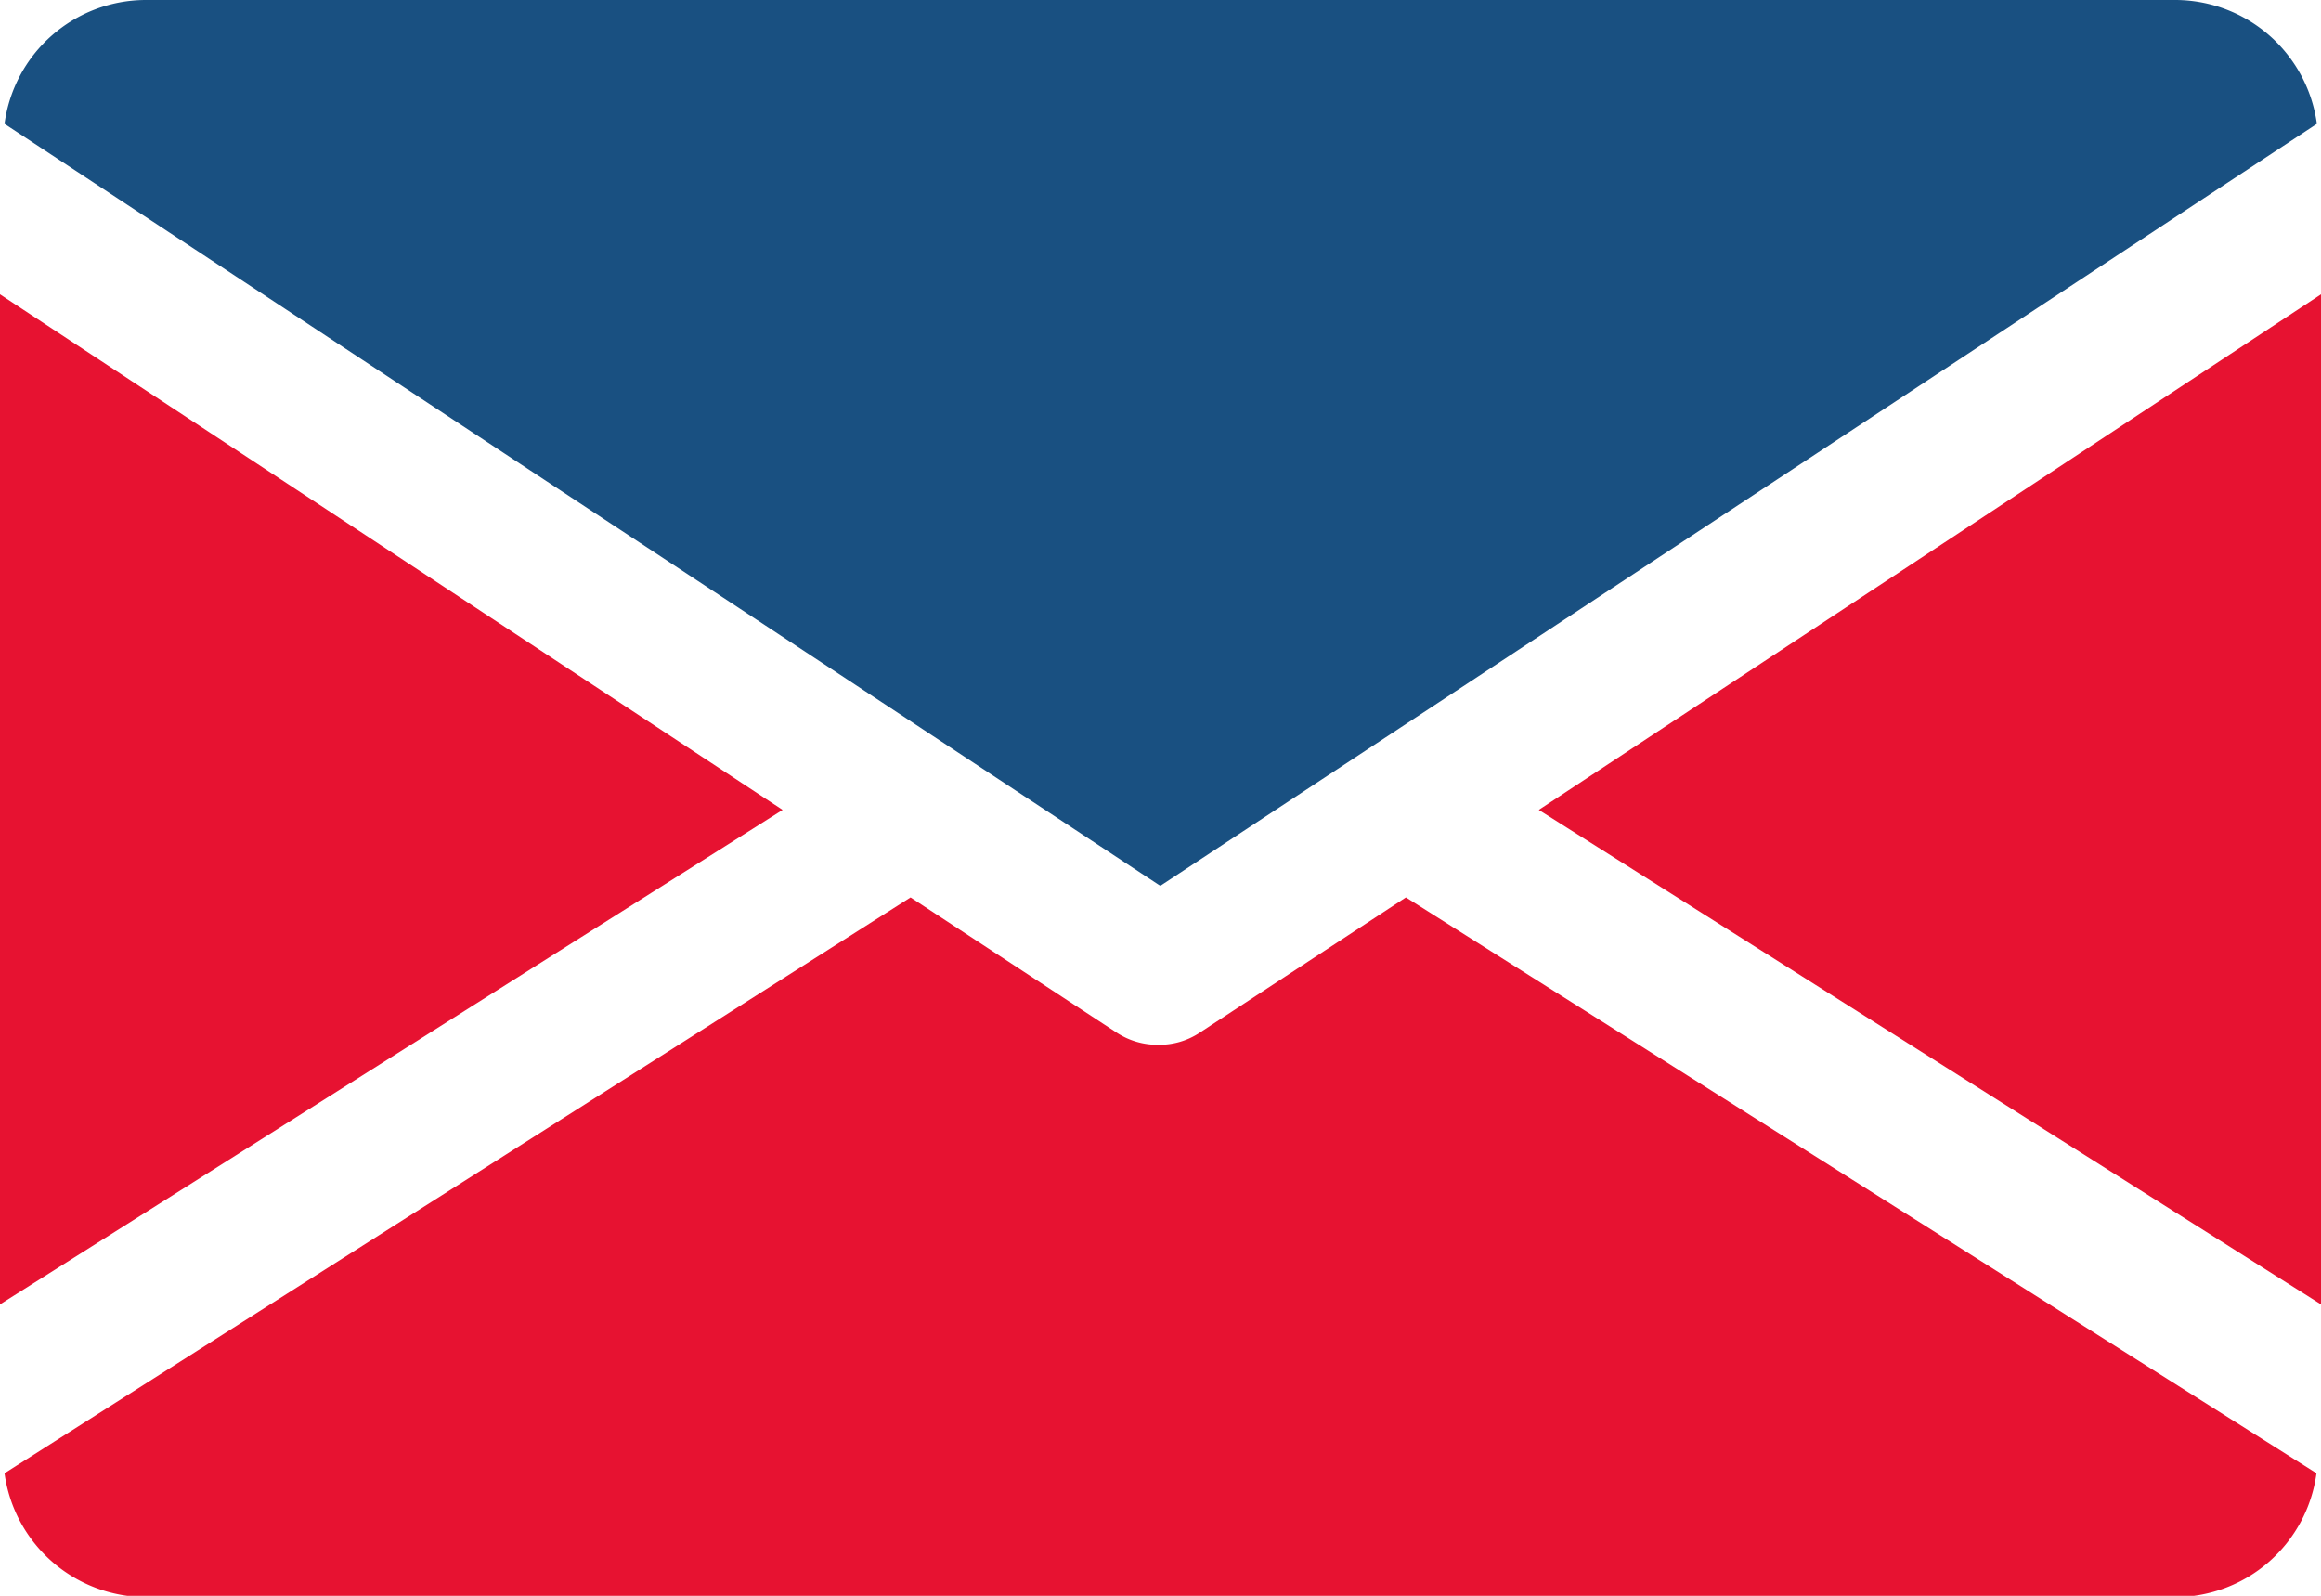
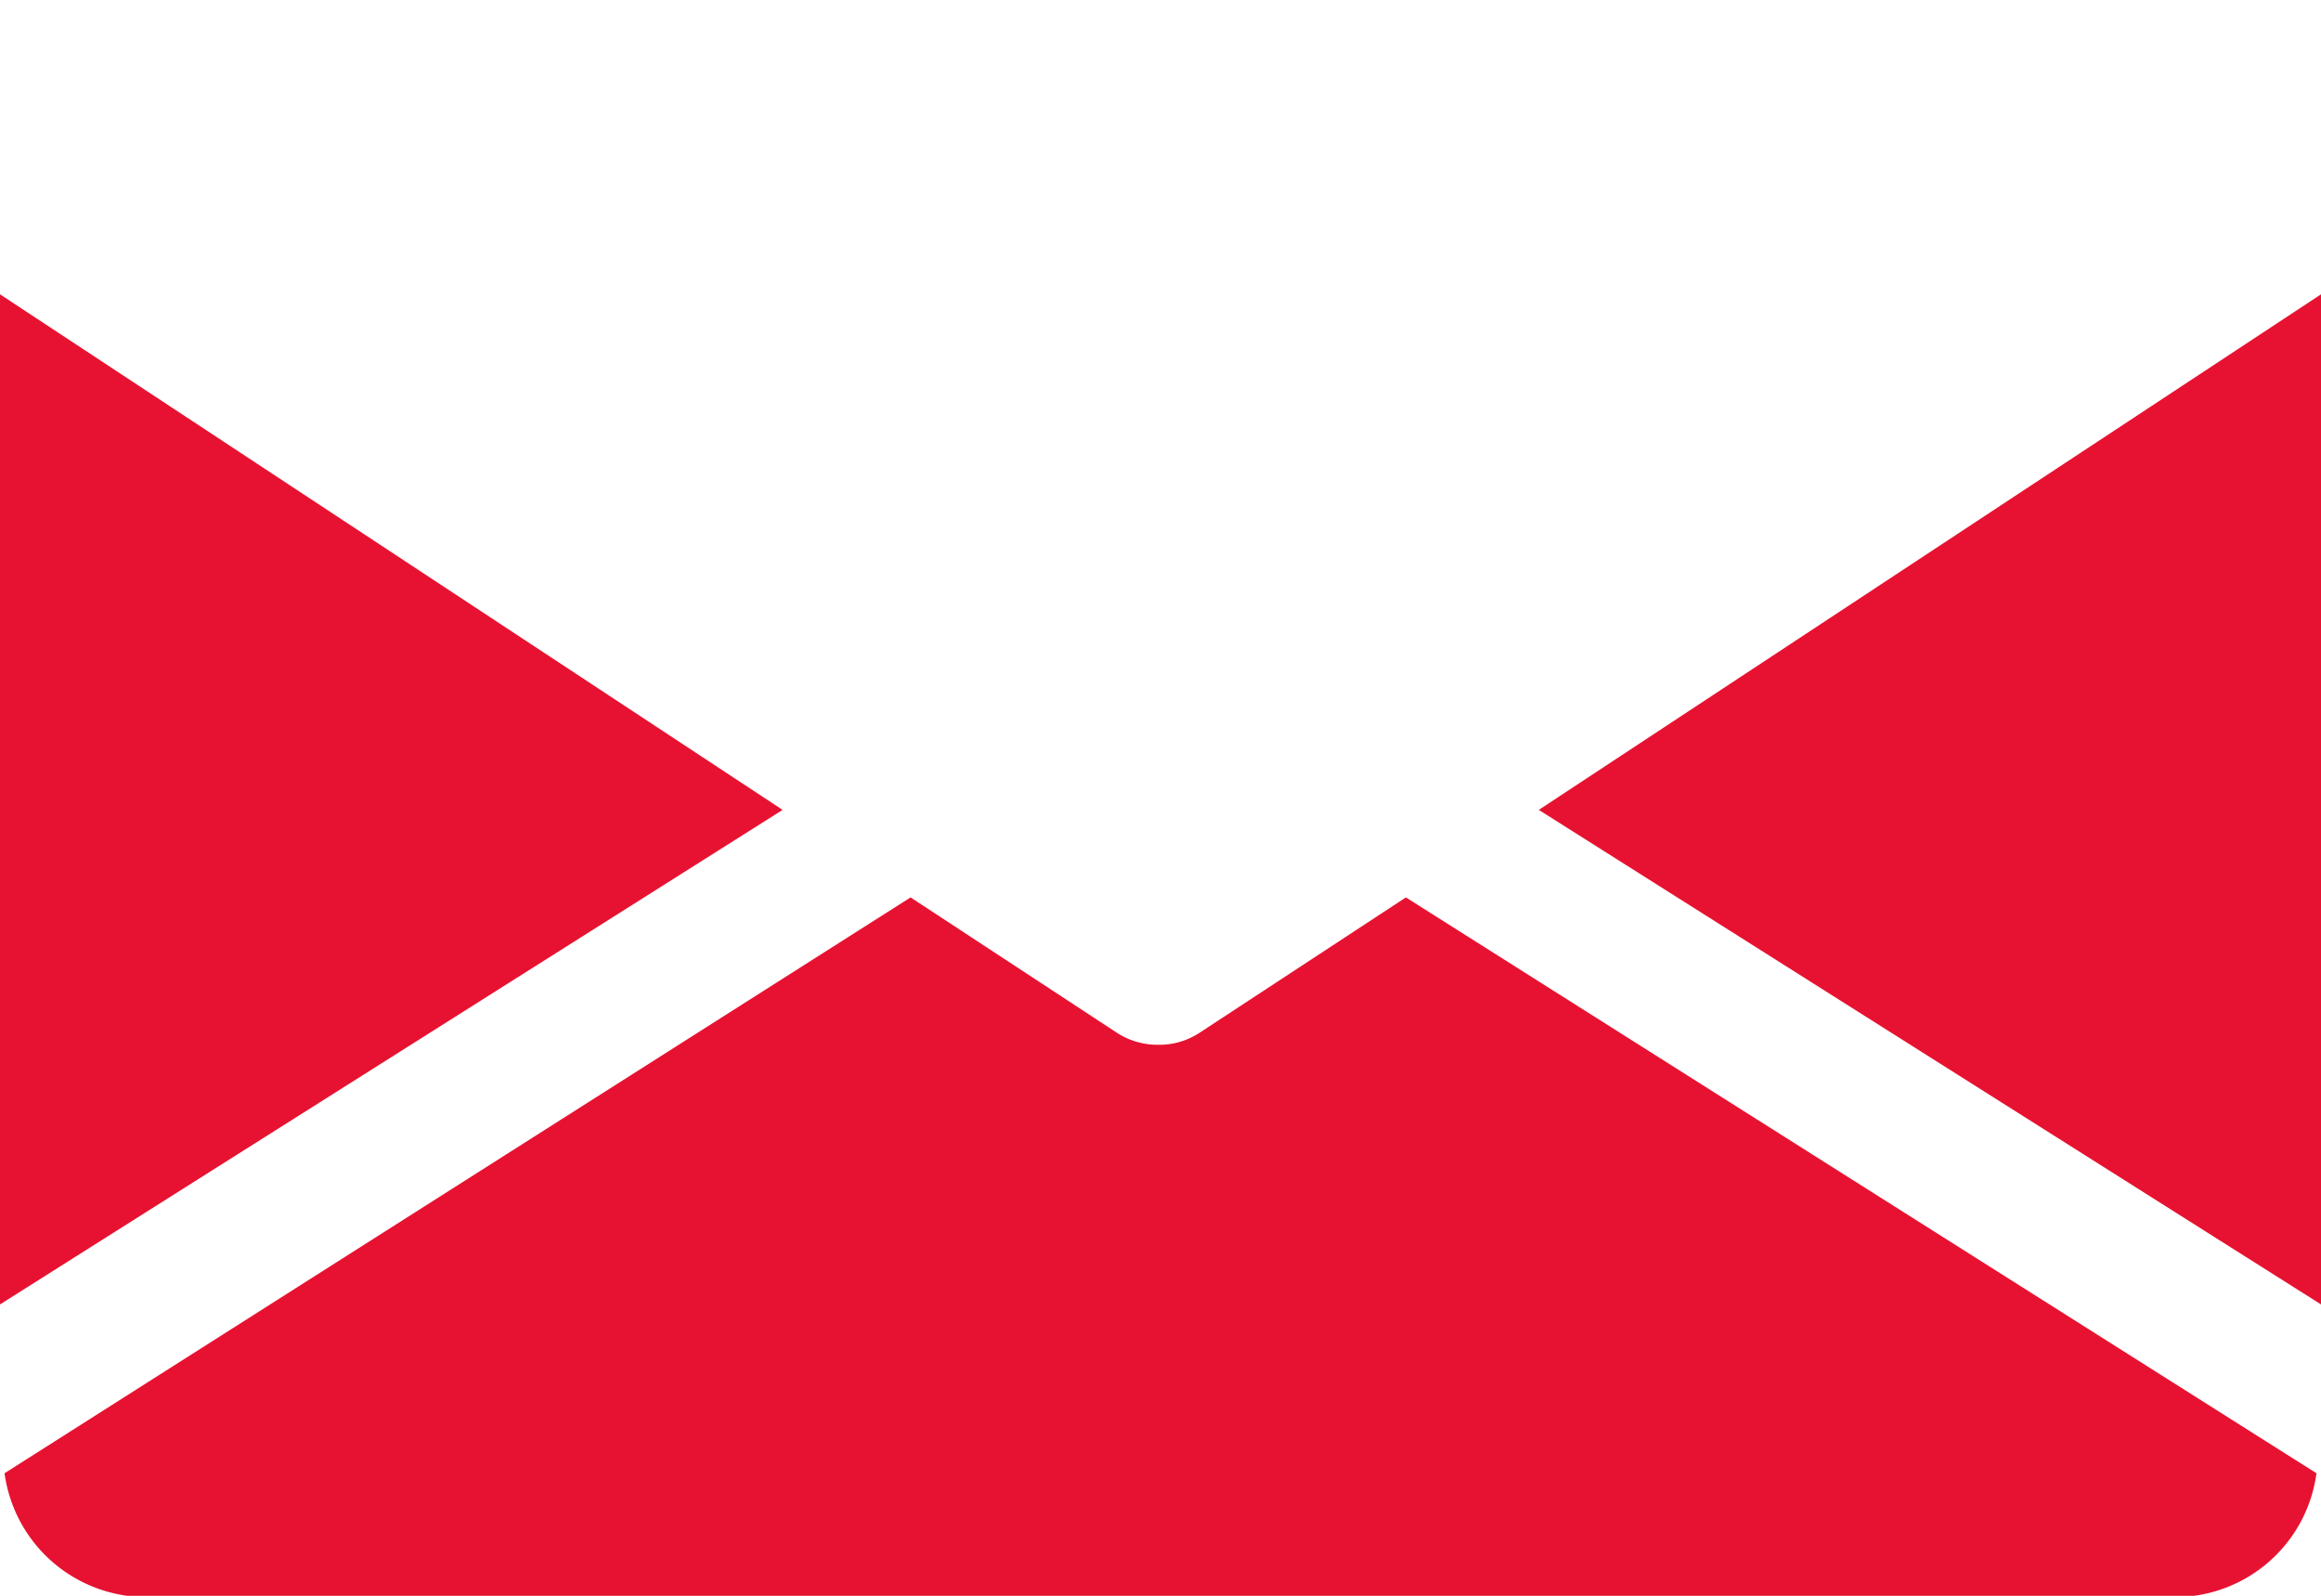
<svg xmlns="http://www.w3.org/2000/svg" id="Vrstva_1" data-name="Vrstva 1" viewBox="0 0 56.23 38.66">
  <defs>
    <style>.cls-1{fill:#e71231;}.cls-2{fill:#195081;}</style>
  </defs>
  <polygon class="cls-1" points="37.28 19.62 56.23 31.6 56.23 7.13 37.28 19.62" />
  <polygon class="cls-1" points="0 7.13 0 31.6 18.96 19.62 0 7.13" />
-   <path class="cls-2" d="M52.72,0H3.51A3.46,3.46,0,0,0,.11,3l28,18.46L56.13,3A3.47,3.47,0,0,0,52.72,0Z" />
  <path class="cls-1" d="M34.06,21.74l-5,3.28a1.77,1.77,0,0,1-1,.29,1.8,1.8,0,0,1-1-.29l-5-3.28L.11,35.69a3.47,3.47,0,0,0,3.4,3H52.72a3.46,3.46,0,0,0,3.4-3Z" />
</svg>